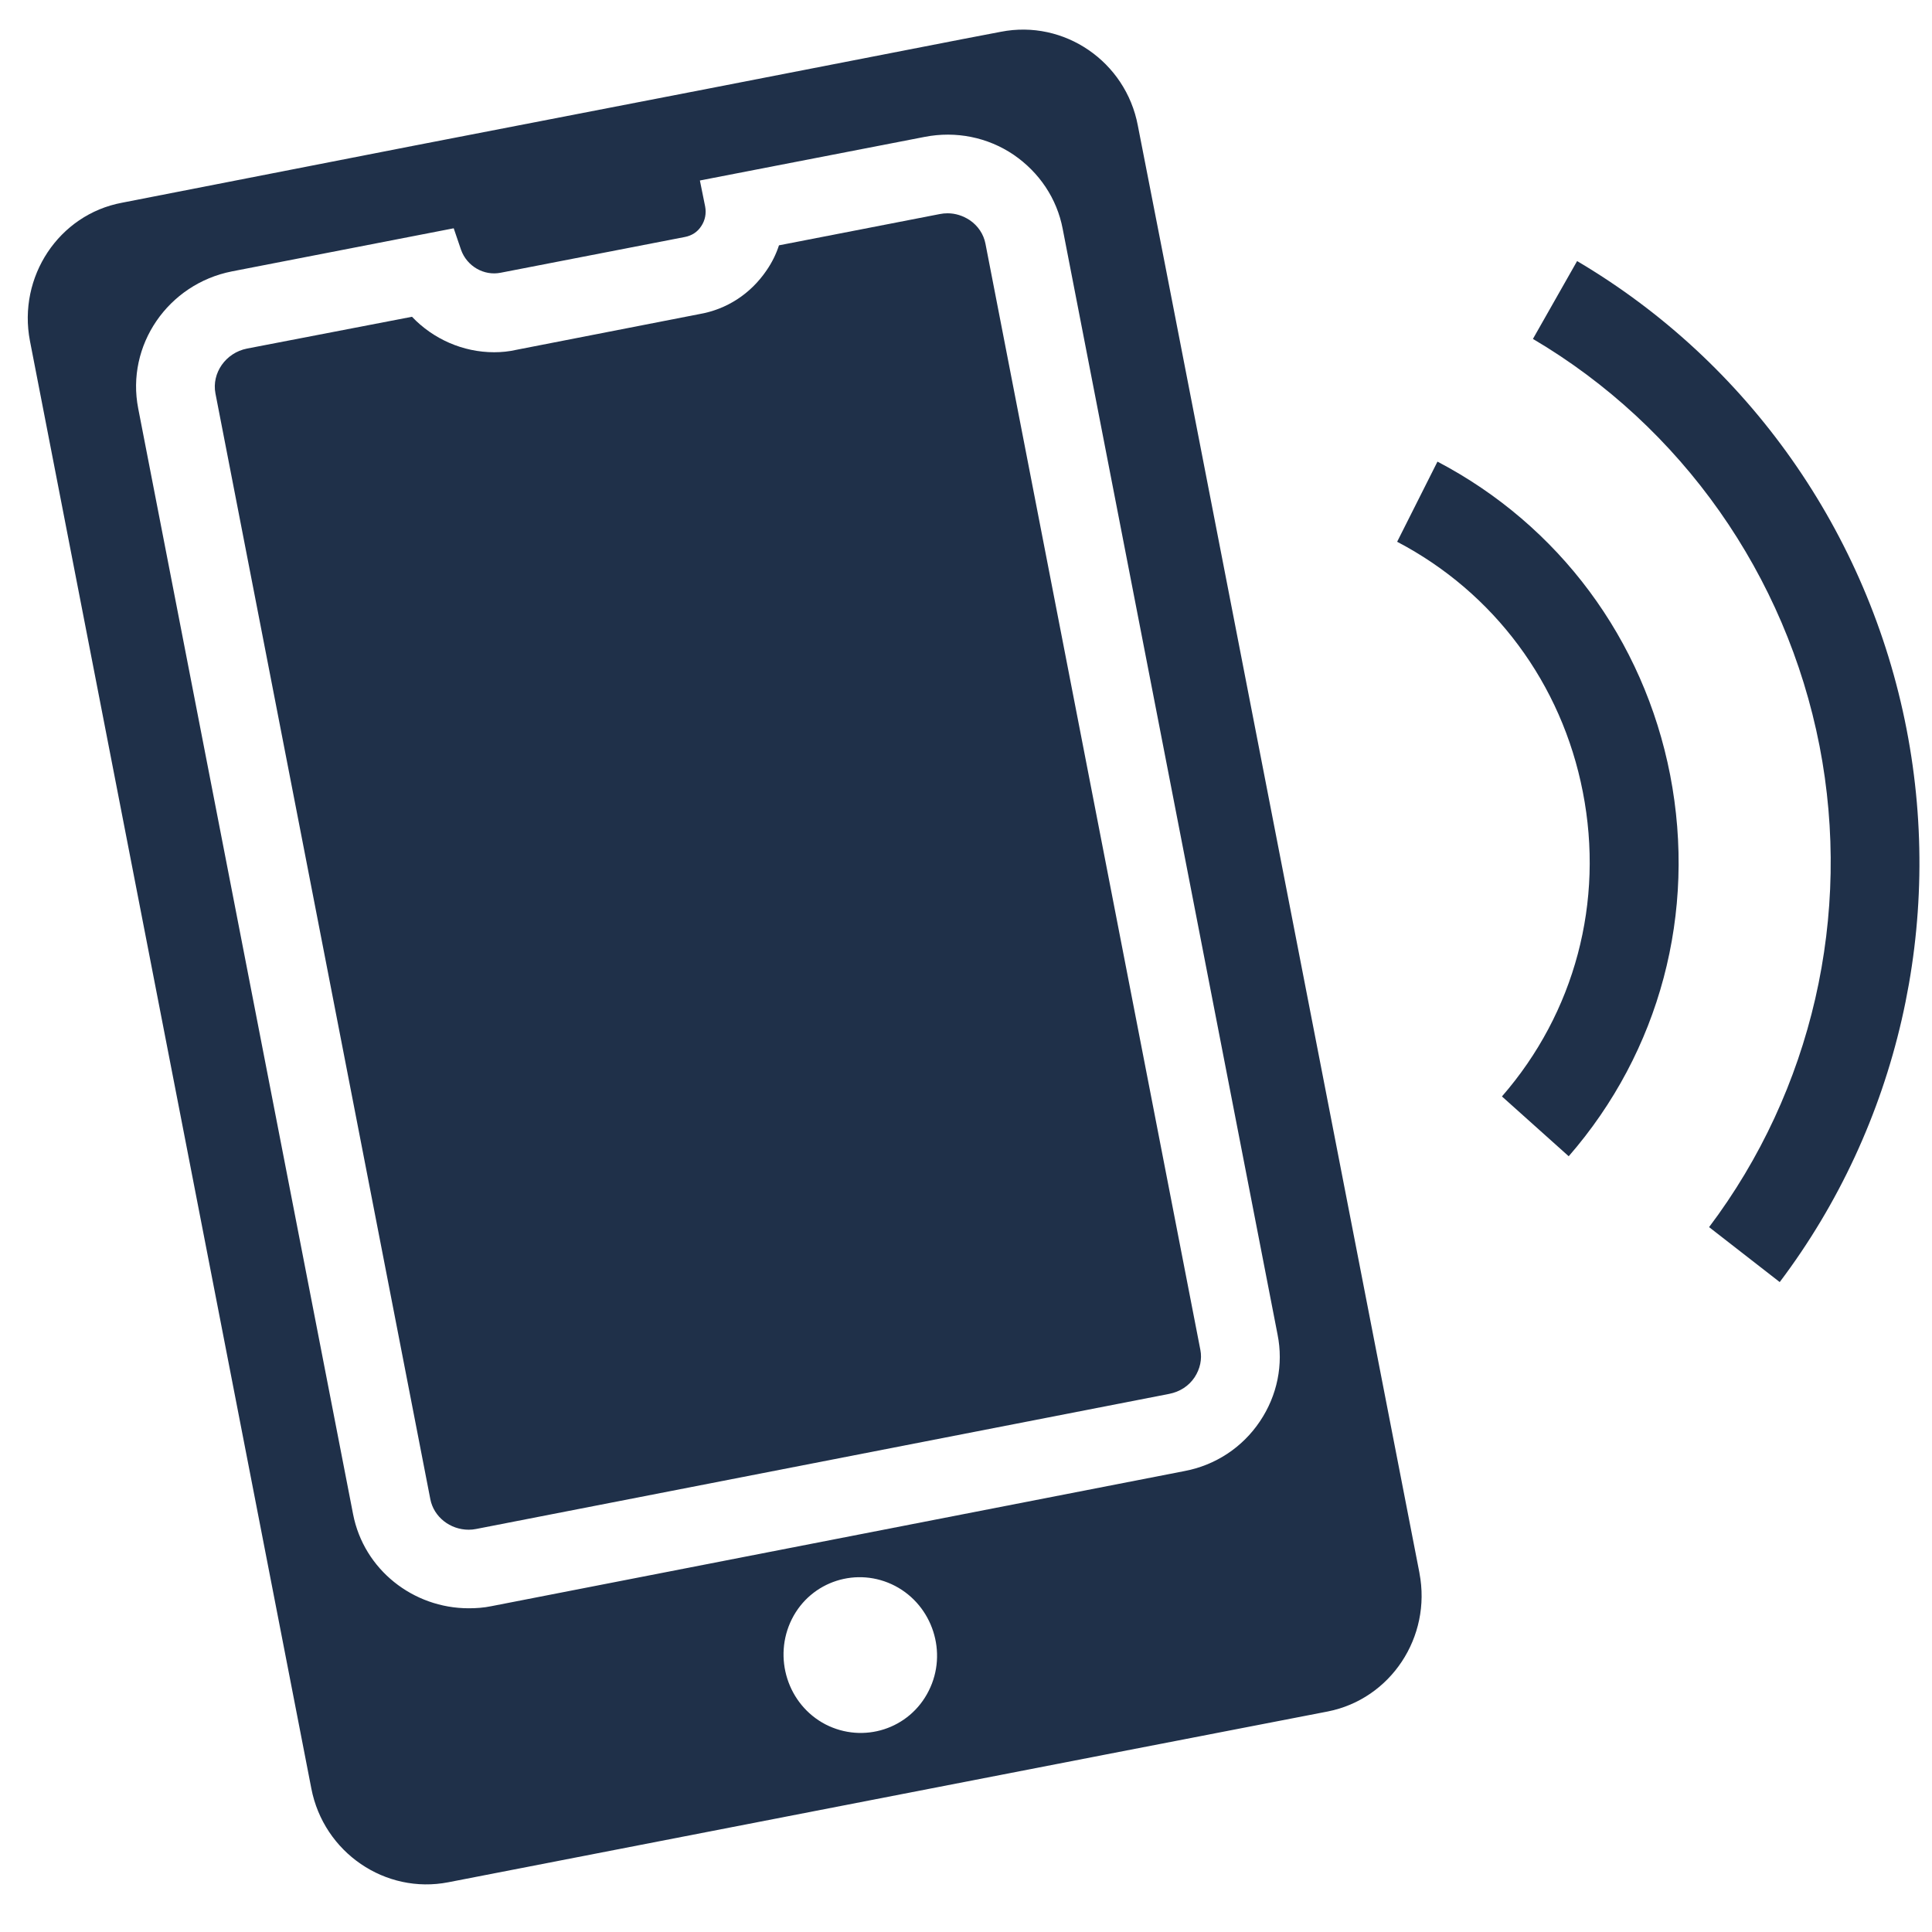
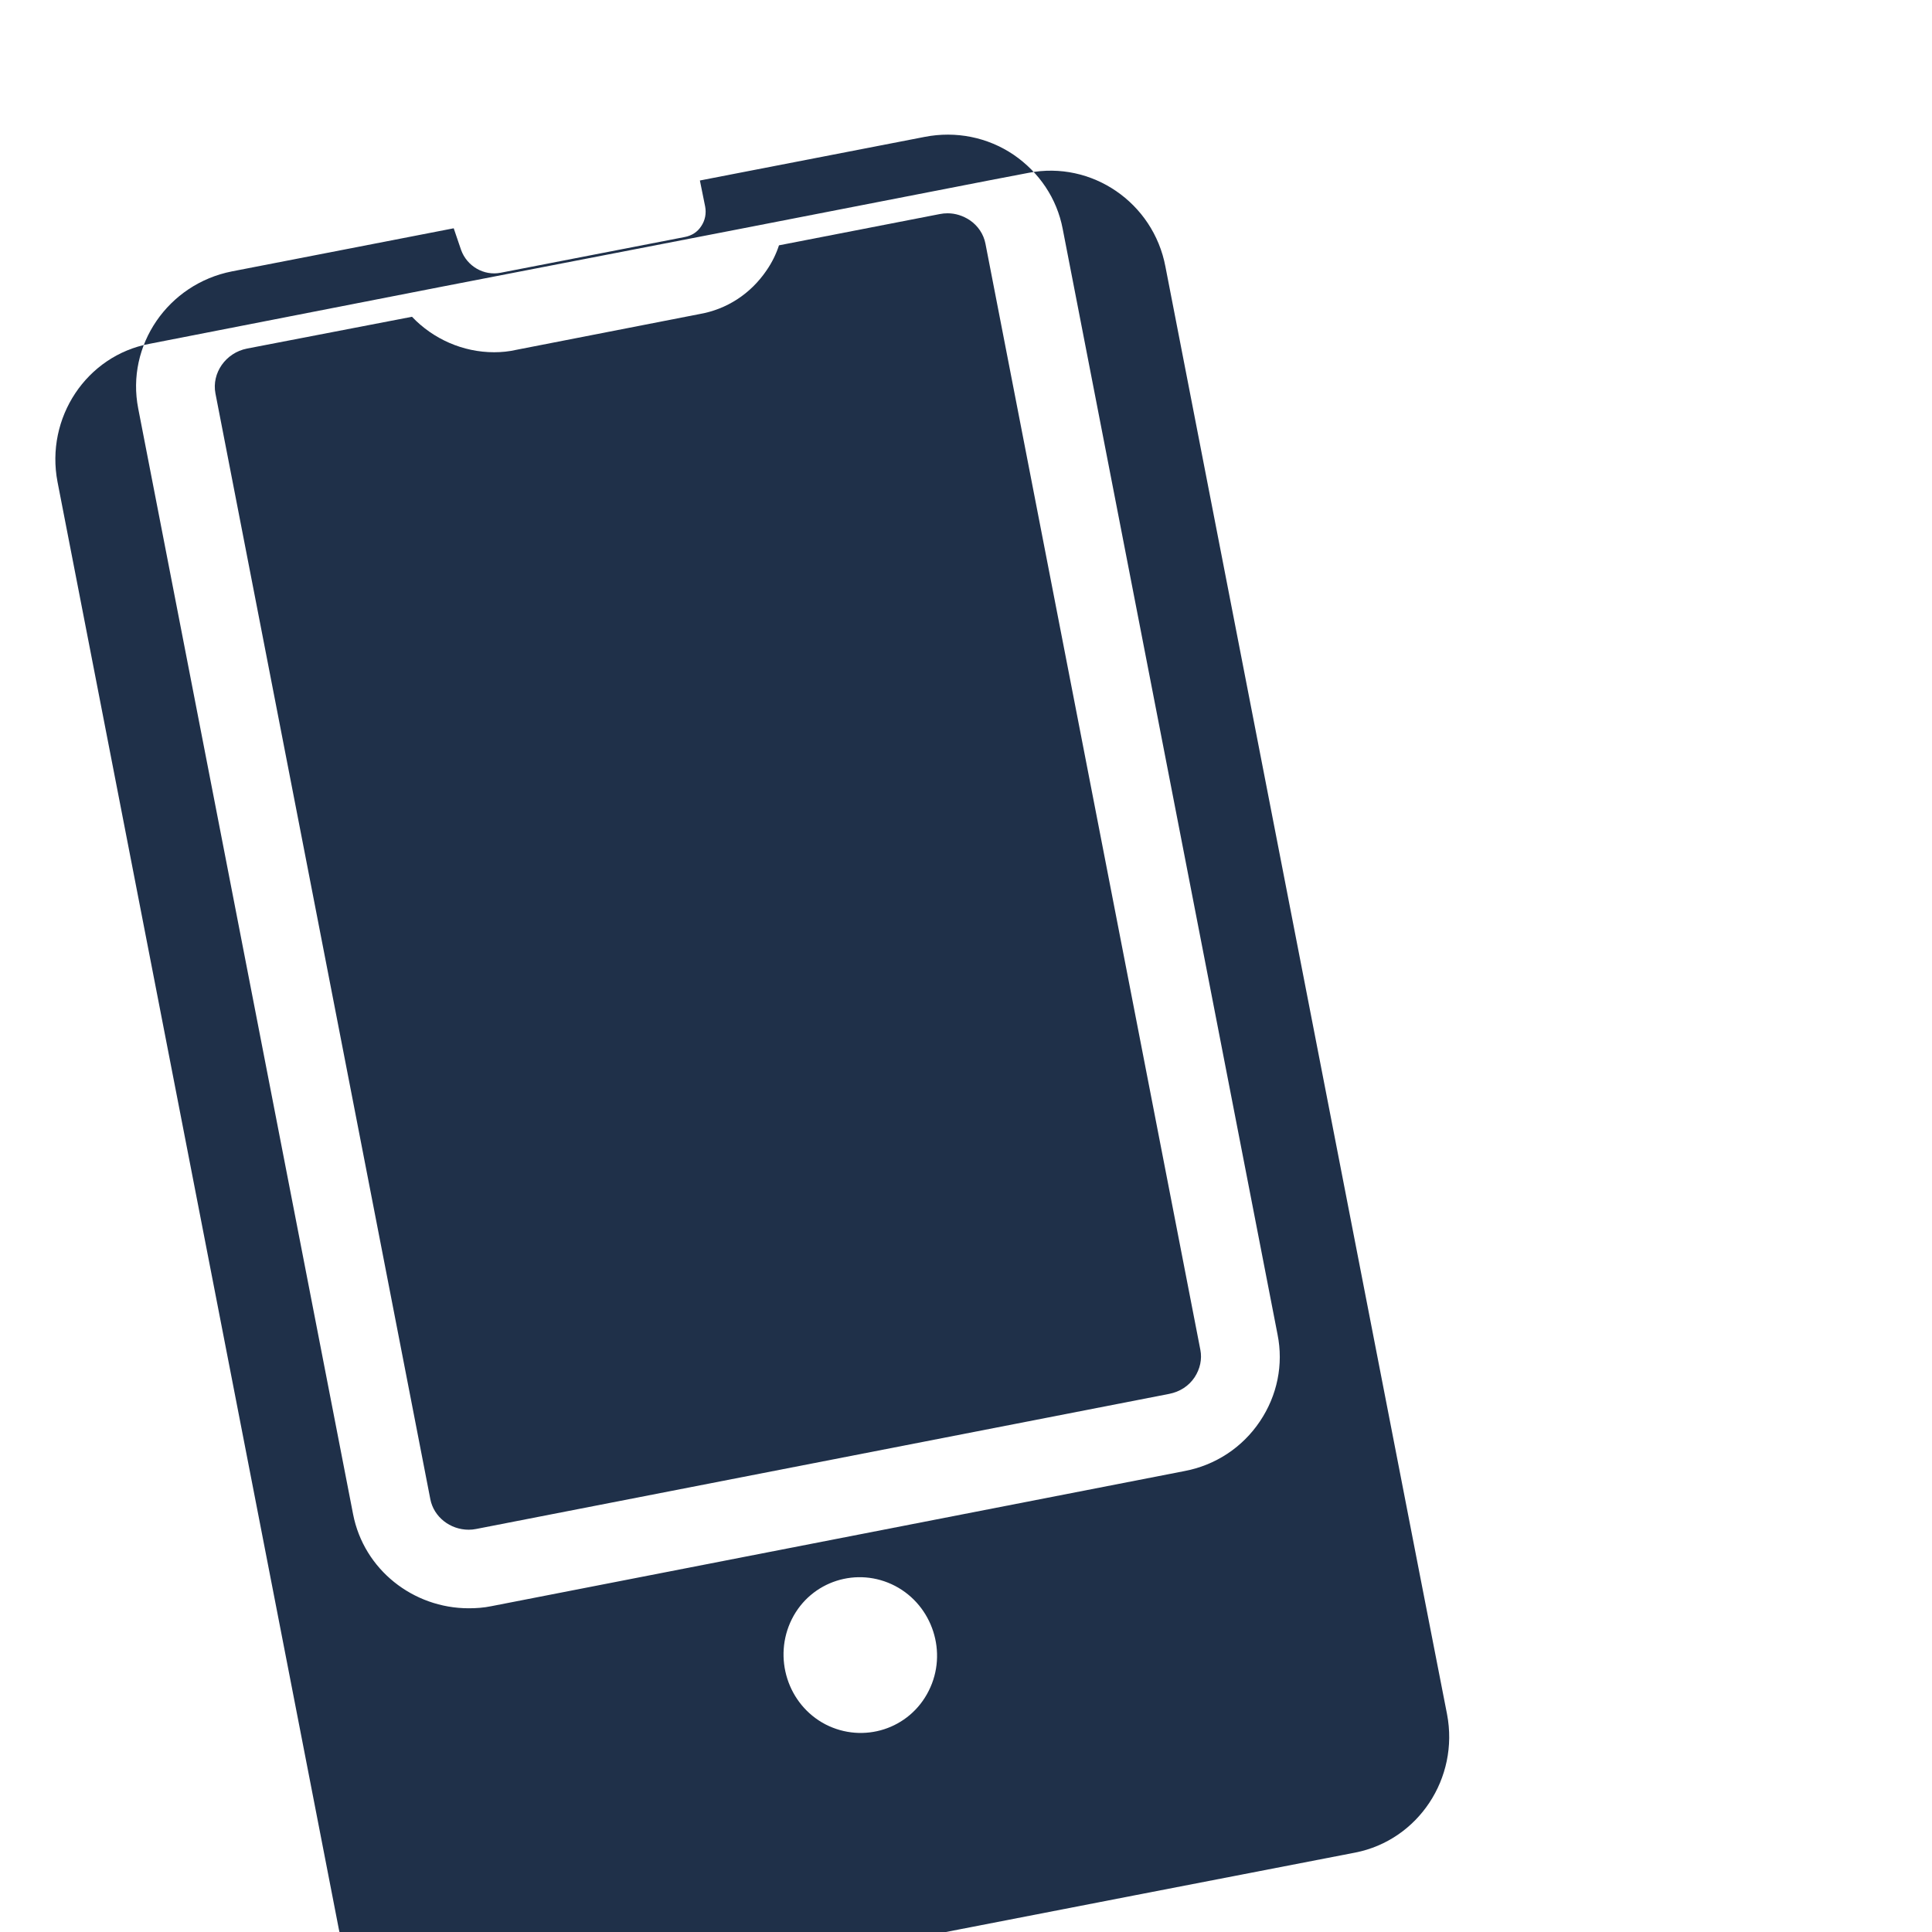
<svg xmlns="http://www.w3.org/2000/svg" id="a" width="50" height="50" viewBox="0 0 50 50">
  <defs>
    <style>.b{fill:#1f3049;}</style>
  </defs>
-   <path class="b" d="M36.736,40.711l-1.809-9.301L30.161,6.9l-.714-3.651c-.313-1.659-1.91-2.747-3.542-2.427l-.993,.19-6.561,1.278-7.649,1.482-7.547,1.475c-1.632,.306-2.699,1.917-2.38,3.576l7.282,37.462c.32,1.659,1.917,2.747,3.549,2.427l17.038-3.311,5.718-1.108c1.625-.32,2.692-1.924,2.373-3.583Zm-12.7,3.046c-.496,.993-1.693,1.373-2.672,.87-.979-.51-1.367-1.734-.87-2.726,.496-.986,1.693-1.367,2.672-.857,.972,.51,1.367,1.727,.87,2.713Zm8.573-6.976c-.455,.68-1.156,1.142-1.965,1.292l-17.929,3.495c-.197,.041-.394,.054-.585,.054-1.435,0-2.713-.999-2.992-2.434L3.577,10.572c-.32-1.632,.768-3.223,2.427-3.549l5.738-1.115,.19,.558c.15,.422,.591,.68,1.027,.592l4.766-.925c.177-.034,.326-.129,.422-.279,.102-.15,.136-.333,.102-.51l-.136-.673,5.82-1.129c.802-.156,1.625,.007,2.298,.462,.666,.456,1.122,1.135,1.271,1.917l5.561,28.617c.156,.775-.007,1.577-.455,2.244Z" />
-   <path class="b" d="M40.815,6.757l-1.143,2.014c3.854,2.273,6.553,6.114,7.417,10.533,.851,4.379-.193,8.918-2.858,12.454l1.828,1.422c3.064-4.061,4.26-9.277,3.283-14.308-.99-5.091-4.1-9.503-8.526-12.115" />
-   <path class="b" d="M37.201,11.948l-1.043,2.073c2.512,1.316,4.26,3.675,4.805,6.473,.558,2.844-.206,5.715-2.093,7.882l1.728,1.548c2.359-2.711,3.316-6.307,2.625-9.869-.685-3.509-2.878-6.46-6.021-8.108" />
+   <path class="b" d="M36.736,40.711l-1.809-9.301L30.161,6.9c-.313-1.659-1.91-2.747-3.542-2.427l-.993,.19-6.561,1.278-7.649,1.482-7.547,1.475c-1.632,.306-2.699,1.917-2.38,3.576l7.282,37.462c.32,1.659,1.917,2.747,3.549,2.427l17.038-3.311,5.718-1.108c1.625-.32,2.692-1.924,2.373-3.583Zm-12.7,3.046c-.496,.993-1.693,1.373-2.672,.87-.979-.51-1.367-1.734-.87-2.726,.496-.986,1.693-1.367,2.672-.857,.972,.51,1.367,1.727,.87,2.713Zm8.573-6.976c-.455,.68-1.156,1.142-1.965,1.292l-17.929,3.495c-.197,.041-.394,.054-.585,.054-1.435,0-2.713-.999-2.992-2.434L3.577,10.572c-.32-1.632,.768-3.223,2.427-3.549l5.738-1.115,.19,.558c.15,.422,.591,.68,1.027,.592l4.766-.925c.177-.034,.326-.129,.422-.279,.102-.15,.136-.333,.102-.51l-.136-.673,5.82-1.129c.802-.156,1.625,.007,2.298,.462,.666,.456,1.122,1.135,1.271,1.917l5.561,28.617c.156,.775-.007,1.577-.455,2.244Z" />
  <path class="b" d="M31.065,34.932c.048,.245-.007,.496-.15,.714-.15,.224-.381,.374-.659,.428l-17.929,3.495c-.068,.014-.129,.02-.197,.02-.483,0-.904-.333-.993-.789L5.576,10.184c-.102-.53,.265-1.054,.816-1.163l4.27-.823c.551,.578,1.319,.918,2.128,.918,.19,0,.388-.02,.564-.061l4.739-.925c.714-.122,1.333-.524,1.747-1.135,.136-.197,.245-.415,.32-.646l4.161-.809c.068-.014,.136-.02,.204-.02,.197,0,.394,.061,.571,.177,.211,.143,.36,.36,.408,.612l5.561,28.624Z" />
</svg>